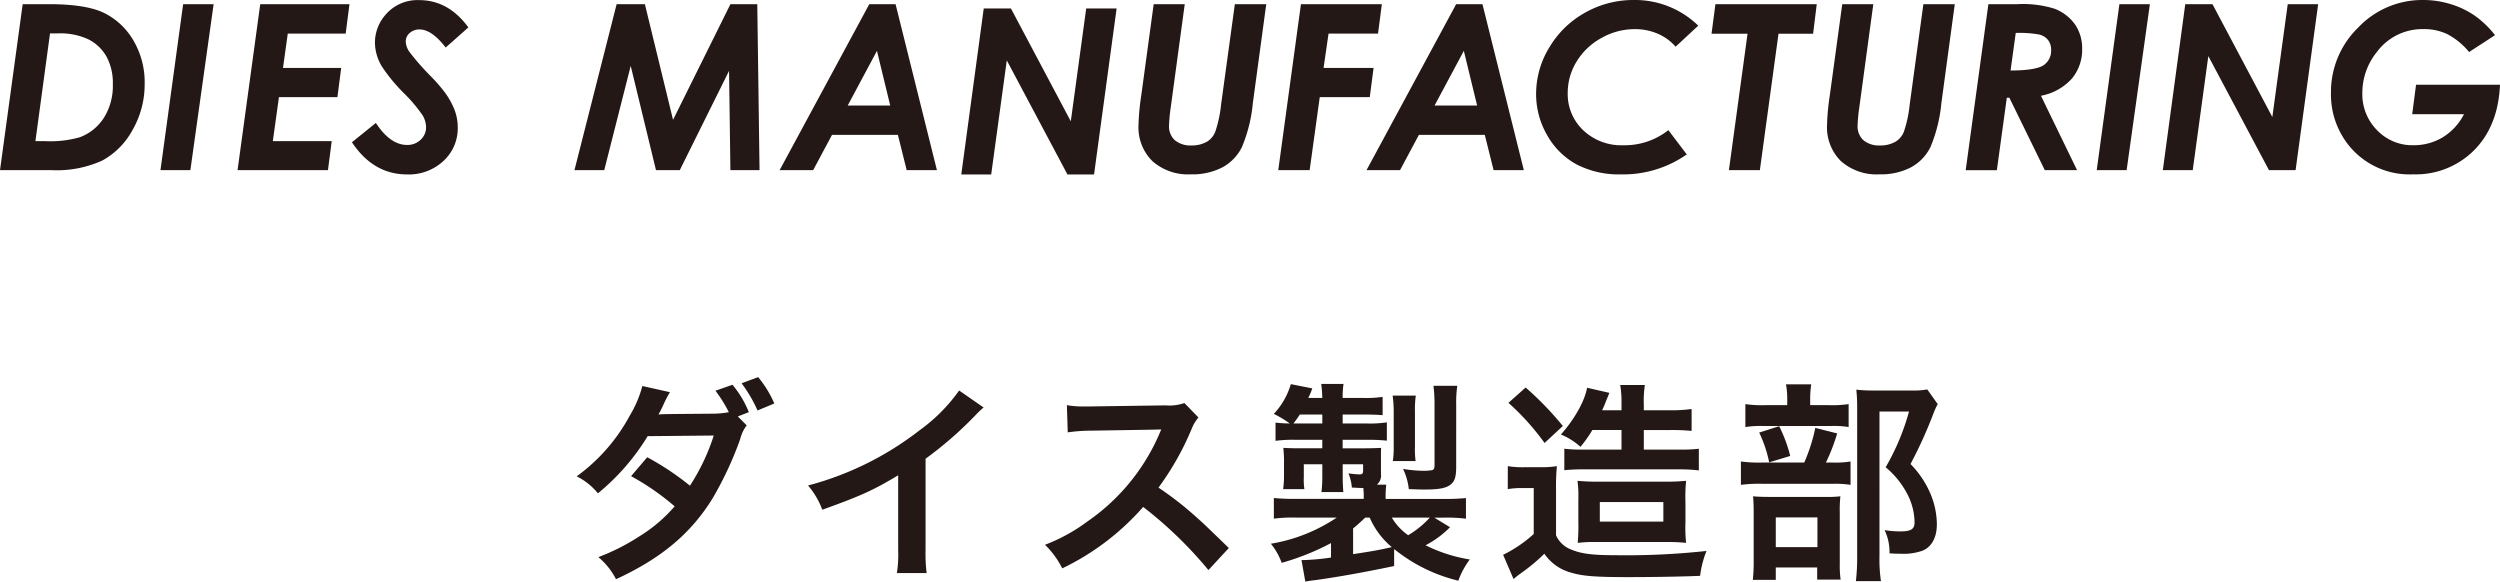
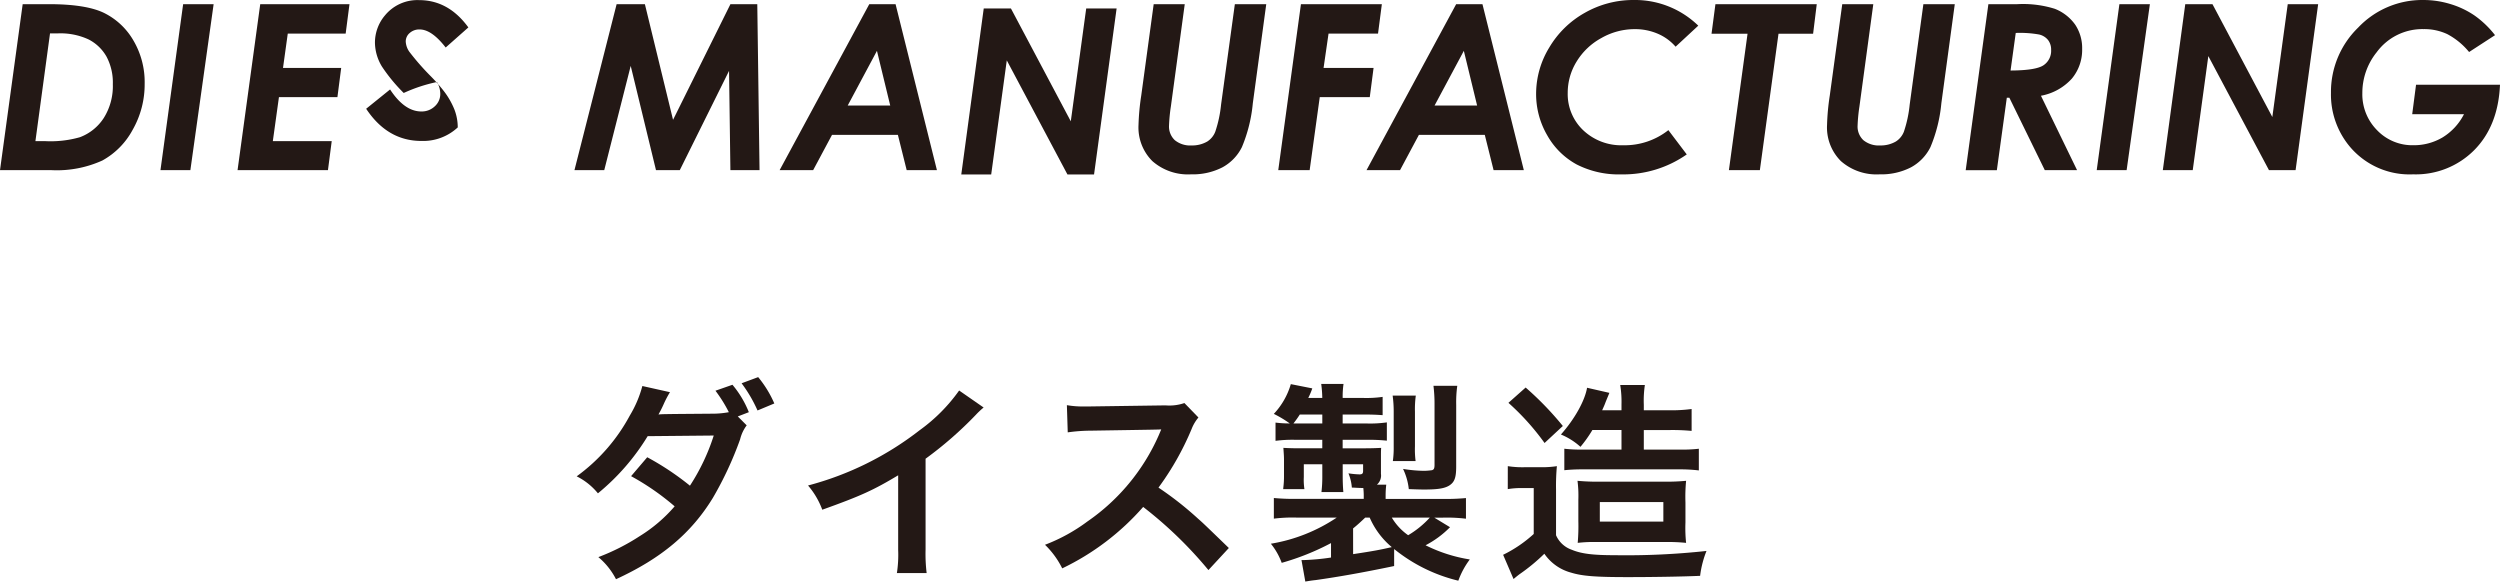
<svg xmlns="http://www.w3.org/2000/svg" viewBox="0 0 411.791 95.79">
  <defs>
    <style>.cls-1{fill:#231815;}</style>
  </defs>
  <g id="レイヤー_2" data-name="レイヤー 2">
    <g id="レイヤー_1-2" data-name="レイヤー 1">
      <path class="cls-1" d="M3.736.688H8.069q6.093,0,9.065,1.44a11.425,11.425,0,0,1,4.833,4.526,13.508,13.508,0,0,1,1.861,7.118,15.088,15.088,0,0,1-1.979,7.612,12.532,12.532,0,0,1-4.991,5.055,18.134,18.134,0,0,1-8.364,1.589H0ZM8.239,5.5,5.833,23.252H7.522a17.585,17.585,0,0,0,5.644-.651A8.045,8.045,0,0,0,17.1,19.423a9.871,9.871,0,0,0,1.485-5.558,9.072,9.072,0,0,0-1.044-4.544A7.111,7.111,0,0,0,14.6,6.5,10.972,10.972,0,0,0,9.533,5.5Z" />
      <path class="cls-1" d="M30.166.688h5.022l-3.831,27.34H26.431Z" />
      <path class="cls-1" d="M42.865.688h14.7l-.629,4.851H47.4l-.784,5.649H56.2L55.579,16H45.946l-1.007,7.249h9.7l-.62,4.776H39.13Z" />
      <path class="cls-1" d="M101.569.688h4.655l4.638,19.05L120.313.688h4.424l.371,27.34h-4.8l-.222-16.356-8.115,16.356h-3.919l-4.164-17.174L99.529,28.028H94.622Z" />
      <path class="cls-1" d="M143.185.688h4.33l6.812,27.34h-4.981l-1.45-5.817H137.049l-3.111,5.817h-5.521Zm3.449,16.69-2.186-9.005-4.815,9.005Z" />
      <path class="cls-1" d="M162.037,1.394h4.48l9.86,18.587,2.539-18.587h5.009l-3.717,27.341h-4.384l-9.99-18.791-2.567,18.791h-4.928Z" />
      <path class="cls-1" d="M190.031.688h5.115l-2.288,16.876a27.06,27.06,0,0,0-.3,3.123,3.075,3.075,0,0,0,.958,2.407,4.013,4.013,0,0,0,2.78.864,4.943,4.943,0,0,0,2.566-.65,3.352,3.352,0,0,0,1.312-1.609,20.12,20.12,0,0,0,.957-4.47L203.4.688h5.171l-2.211,16.32a24.524,24.524,0,0,1-1.8,7.229,7.633,7.633,0,0,1-3.226,3.336,10.661,10.661,0,0,1-5.139,1.143,8.876,8.876,0,0,1-6.376-2.175,7.813,7.813,0,0,1-2.288-5.947,38.255,38.255,0,0,1,.447-4.832Z" />
      <path class="cls-1" d="M214.286.688h13.327l-.63,4.851h-8.151l-.818,5.649h8.235L225.624,16h-8.239l-1.663,12.025h-5.171Z" />
      <path class="cls-1" d="M239.854.688h4.331L251,28.028h-4.981l-1.451-5.817H233.719l-3.111,5.817h-5.521Zm3.45,16.69-2.186-9.005L236.3,17.378Z" />
      <path class="cls-1" d="M279.733,4.228,276,7.691a8.106,8.106,0,0,0-2.955-2.143A9.48,9.48,0,0,0,269.25,4.8a11.066,11.066,0,0,0-5.482,1.467,10.845,10.845,0,0,0-4.08,3.881,9.775,9.775,0,0,0-1.459,5.143,8.2,8.2,0,0,0,2.564,6.174,9.112,9.112,0,0,0,6.58,2.461,11.6,11.6,0,0,0,7.435-2.491l3.029,4a18.264,18.264,0,0,1-10.8,3.29,15.206,15.206,0,0,1-7.332-1.636,12.319,12.319,0,0,1-4.851-4.8,13.5,13.5,0,0,1-1.831-6.867,14.629,14.629,0,0,1,2.165-7.593,15.717,15.717,0,0,1,5.865-5.724A16.111,16.111,0,0,1,269.12,0,14.939,14.939,0,0,1,279.733,4.228Z" />
      <path class="cls-1" d="M282.559.688h16.69l-.6,4.87h-5.7l-3.07,22.47h-5.1l3.071-22.47h-5.933Z" />
      <path class="cls-1" d="M303.449.688h5.114l-2.287,16.876a27.06,27.06,0,0,0-.3,3.123,3.075,3.075,0,0,0,.958,2.407,4.013,4.013,0,0,0,2.78.864,4.943,4.943,0,0,0,2.566-.65A3.352,3.352,0,0,0,313.6,21.7a20.12,20.12,0,0,0,.957-4.47L316.812.688h5.172l-2.211,16.32a24.524,24.524,0,0,1-1.8,7.229,7.633,7.633,0,0,1-3.226,3.336,10.662,10.662,0,0,1-5.14,1.143,8.879,8.879,0,0,1-6.376-2.175,7.816,7.816,0,0,1-2.287-5.947,38.255,38.255,0,0,1,.447-4.832Z" />
      <path class="cls-1" d="M327.519.688h4.749a17.517,17.517,0,0,1,6.188.761,7.432,7.432,0,0,1,3.372,2.629,6.948,6.948,0,0,1,1.136,3.984,7.389,7.389,0,0,1-1.688,4.877,9.055,9.055,0,0,1-5.1,2.833l5.952,12.256h-5.316L330.976,16.1h-.42l-1.641,11.932h-5.132Zm3.653,10.928q4.165-.018,5.424-.864a2.854,2.854,0,0,0,1.257-2.537,2.562,2.562,0,0,0-.5-1.617,2.662,2.662,0,0,0-1.458-.91,18.014,18.014,0,0,0-3.869-.261Z" />
      <path class="cls-1" d="M349.1.688h5.021l-3.83,27.34h-4.927Z" />
      <path class="cls-1" d="M359.95.688h4.48l9.86,18.586L376.829.688h5.009l-3.717,27.34h-4.384l-9.99-18.791L361.18,28.028h-4.928Z" />
      <path class="cls-1" d="M410.973,5.793,406.7,8.568a11.762,11.762,0,0,0-3.588-2.946,8.977,8.977,0,0,0-3.921-.827,9.338,9.338,0,0,0-7.713,3.81,10.686,10.686,0,0,0-2.361,6.729,8.385,8.385,0,0,0,2.426,6.114,8.037,8.037,0,0,0,5.976,2.473,9.279,9.279,0,0,0,4.8-1.278,9.569,9.569,0,0,0,3.54-3.833H397.33l.632-4.852h13.829q-.3,6.785-4.247,10.771a13.566,13.566,0,0,1-10.065,3.987,12.842,12.842,0,0,1-10.464-4.61,13.363,13.363,0,0,1-3.067-8.809,14.779,14.779,0,0,1,4.489-10.762A14.53,14.53,0,0,1,399.133,0a15.3,15.3,0,0,1,4.5.671,14.391,14.391,0,0,1,3.959,1.881A15.812,15.812,0,0,1,410.973,5.793Z" />
      <path class="cls-1" d="M122.992,70.062a6.332,6.332,0,0,0-1.085,2.311A57.465,57.465,0,0,1,117.427,82c-3.571,5.846-8.506,9.976-15.962,13.406a11.682,11.682,0,0,0-2.905-3.64,35.347,35.347,0,0,0,6.826-3.465,24.685,24.685,0,0,0,5.74-4.9,41.23,41.23,0,0,0-7.176-4.97l2.66-3.116A45.452,45.452,0,0,1,113.646,80a34.077,34.077,0,0,0,3.92-8.261l-10.885.105a36.981,36.981,0,0,1-8.192,9.416,10.625,10.625,0,0,0-3.5-2.8,29.708,29.708,0,0,0,8.751-10.012,18.589,18.589,0,0,0,2.066-4.865l4.549,1.016a16.762,16.762,0,0,0-1.049,2c-.42.944-.665,1.33-.84,1.679.559-.069.559-.069,9.1-.139a14.557,14.557,0,0,0,2.486-.245,22.938,22.938,0,0,0-2.205-3.536l2.8-.98a16.408,16.408,0,0,1,2.7,4.516l-1.82.7Zm1.785-2.45a22.817,22.817,0,0,0-2.625-4.48l2.731-1.015a18.136,18.136,0,0,1,2.66,4.34Z" />
      <path class="cls-1" d="M162.018,67.122a14.168,14.168,0,0,0-1.3,1.226,61.845,61.845,0,0,1-8.261,7.211V90.505a26.324,26.324,0,0,0,.176,3.886h-4.9a19.621,19.621,0,0,0,.21-3.781V78.289c-4.094,2.45-6.055,3.36-12.5,5.67a13.144,13.144,0,0,0-2.345-3.99,51.134,51.134,0,0,0,18.377-9.1,28.009,28.009,0,0,0,6.511-6.546Z" />
      <path class="cls-1" d="M199.047,93.9A67.3,67.3,0,0,0,188.3,83.5,41.586,41.586,0,0,1,174.965,93.62a14.083,14.083,0,0,0-2.836-3.886,28.9,28.9,0,0,0,7-3.849,33.746,33.746,0,0,0,11.762-14.247l.384-.91c-.56.035-.56.035-11.586.21a27.57,27.57,0,0,0-3.815.28l-.141-4.481a15.333,15.333,0,0,0,3.081.21h.84l12.322-.175a7.6,7.6,0,0,0,3.115-.384l2.31,2.38a6.717,6.717,0,0,0-1.12,1.89,46.355,46.355,0,0,1-5.461,9.66A54.283,54.283,0,0,1,197.3,85.4c.875.769.875.769,5.11,4.865Z" />
      <path class="cls-1" d="M229.637,93.235c-5.391,1.12-9.206,1.786-12.917,2.311-.91.1-1.05.14-1.715.244l-.63-3.535h.35a37.81,37.81,0,0,0,4.515-.42v-2.38a41.262,41.262,0,0,1-8.121,3.255,11.02,11.02,0,0,0-1.785-3.15,27.528,27.528,0,0,0,10.852-4.306h-6.617a24.729,24.729,0,0,0-3.745.176v-3.4a34.7,34.7,0,0,0,3.886.14h10.921v-.6c0-.35-.035-.91-.07-1.19-.77,0-1.015-.035-1.89-.071a7.625,7.625,0,0,0-.561-2.344,14.334,14.334,0,0,0,1.821.174c.455,0,.594-.139.594-.594V76.469h-3.36v1.82c0,1.12.035,1.925.106,2.765h-3.606a21.537,21.537,0,0,0,.14-2.765v-1.82H214.76v2.1a9.964,9.964,0,0,0,.1,2h-3.5l.035-.349a14.791,14.791,0,0,0,.1-1.82V75.769c0-.665-.034-.946-.1-2,.526.036,1.54.07,2.345.07h4.061v-1.4h-4.55a21.307,21.307,0,0,0-3.151.175V69.607a17.518,17.518,0,0,0,2.345.141,18.408,18.408,0,0,0-2.625-1.575,12.1,12.1,0,0,0,2.8-4.9l3.536.7a11.992,11.992,0,0,1-.665,1.575h2.31a19.32,19.32,0,0,0-.175-2.31h3.676a14.441,14.441,0,0,0-.141,2.31h3.36a18.929,18.929,0,0,0,3.221-.175v3.011c-.98-.071-1.785-.106-3.185-.106h-3.4v1.471h3.815a19.672,19.672,0,0,0,3.466-.176v3.011a28.42,28.42,0,0,0-3.29-.14h-3.991v1.4H224.7c1.3,0,1.96-.034,2.8-.07-.035.42-.035.805-.035,1.505v2.766a1.978,1.978,0,0,1-.665,1.785h1.54a14.663,14.663,0,0,0-.105,1.75v.6h9.242a36.064,36.064,0,0,0,3.99-.14v3.4a25.814,25.814,0,0,0-3.816-.176h-1.4l2.59,1.575a16.021,16.021,0,0,1-4.026,2.976A24.916,24.916,0,0,0,242.1,92.15a13.429,13.429,0,0,0-1.891,3.5,26.705,26.705,0,0,1-10.57-5.215ZM217.805,69.748V68.277H214.1a16.918,16.918,0,0,1-1.05,1.471Zm5.076,21.527c3.465-.525,4.375-.7,6.37-1.155a13.184,13.184,0,0,1-3.641-4.866h-.734c-.63.6-1.3,1.225-2,1.785Zm6.37-6.021a9.412,9.412,0,0,0,2.695,2.905,15.4,15.4,0,0,0,3.571-2.905Zm.175-9.311a16.12,16.12,0,0,0,.14-2.38V67.787a19.575,19.575,0,0,0-.174-2.625h3.815a16.117,16.117,0,0,0-.141,2.625v5.741a15.194,15.194,0,0,0,.106,2.415Zm10.431.911c0,1.855-.28,2.589-1.19,3.15-.77.455-1.89.63-4.061.63-.7,0-1.679-.035-2.554-.071a10.19,10.19,0,0,0-.946-3.325,23.412,23.412,0,0,0,3.4.316,10.26,10.26,0,0,0,1.365-.106c.315-.1.42-.279.42-.91V66.527a24.321,24.321,0,0,0-.175-2.975h3.92a19.76,19.76,0,0,0-.175,3.15Z" />
      <path class="cls-1" d="M248.359,76.783a15.567,15.567,0,0,0,2.8.175h2.626a16.066,16.066,0,0,0,2.66-.175,35.285,35.285,0,0,0-.14,3.816v7.56a4.36,4.36,0,0,0,2.555,2.381c1.576.665,3.465.91,7.106.91a121.957,121.957,0,0,0,15.122-.7,16.338,16.338,0,0,0-1.051,4.1c-3.15.139-8.155.21-12.006.21-5.216,0-7.421-.176-9.241-.736a7.769,7.769,0,0,1-4.41-3.115,30.6,30.6,0,0,1-3.921,3.255c-.314.21-.734.561-1.154.91l-1.716-3.99a21.216,21.216,0,0,0,5.041-3.431v-7.56H250.7a12.84,12.84,0,0,0-2.345.174ZM251.3,63.832a51.619,51.619,0,0,1,6.125,6.336l-3.01,2.8a40.574,40.574,0,0,0-5.951-6.615Zm10.991,7A21.012,21.012,0,0,1,260.33,73.6a11.259,11.259,0,0,0-3.22-2.03c2.276-2.555,3.955-5.6,4.306-7.7l3.675.84c-.035.105-.49,1.19-.63,1.54-.175.49-.315.771-.561,1.33h3.186v-.91a17.328,17.328,0,0,0-.21-3.255h4.061a17.529,17.529,0,0,0-.175,3.255v.91h4.13a25.285,25.285,0,0,0,3.746-.21v3.606a33.844,33.844,0,0,0-3.606-.14h-4.27v3.22h5.81a25.026,25.026,0,0,0,3.255-.14v3.57a25.523,25.523,0,0,0-3.255-.174H260.646a28.069,28.069,0,0,0-2.976.139V73.913a23.906,23.906,0,0,0,3.15.14h6.266v-3.22Zm.7,18.446a23.282,23.282,0,0,0-3.116.141,32.534,32.534,0,0,0,.105-3.606v-3.5a19.3,19.3,0,0,0-.139-3.116,35.025,35.025,0,0,0,3.78.141h10.466a33.439,33.439,0,0,0,3.641-.141,27.666,27.666,0,0,0-.106,3.572v3.29a23.584,23.584,0,0,0,.106,3.36,30.365,30.365,0,0,0-3.466-.141Zm.525-3.36h10.465V82.7H263.516Z" />
-       <path class="cls-1" d="M301.806,76.188a15.53,15.53,0,0,0,3.01-.174v3.85a16.315,16.315,0,0,0-2.836-.176H290.255a22.931,22.931,0,0,0-3.5.176v-3.85a22.5,22.5,0,0,0,3.536.174h6.9a28.572,28.572,0,0,0,1.82-5.706l3.6.911a30.813,30.813,0,0,1-1.854,4.8Zm-.491-9.451a18.323,18.323,0,0,0,3.186-.175v3.781a15.046,15.046,0,0,0-2.94-.175h-11.2a15.8,15.8,0,0,0-2.87.175V66.562a18.928,18.928,0,0,0,3.325.175h3.571v-.98a12.284,12.284,0,0,0-.21-2.45h4.166a15.563,15.563,0,0,0-.176,2.45v.98ZM292.5,95.511h-3.78a28.711,28.711,0,0,0,.139-3.291v-7.6c0-1.435-.035-2.065-.1-2.87.806.07,1.506.1,2.8.1h9.031a18.911,18.911,0,0,0,2.555-.1,19.745,19.745,0,0,0-.105,2.591v8.506a17.459,17.459,0,0,0,.14,2.625H299.32v-2H292.5Zm.56-25.308a23.73,23.73,0,0,1,1.82,4.9l-3.466,1.049a21.151,21.151,0,0,0-1.644-4.9ZM292.5,90.12h6.86v-4.9H292.5Zm26.673-23.558a11.454,11.454,0,0,0-.7,1.541,72.917,72.917,0,0,1-3.78,8.331,15.7,15.7,0,0,1,3.36,5.075,13.118,13.118,0,0,1,.979,4.865c0,2.206-.91,3.815-2.485,4.376a9.351,9.351,0,0,1-3.57.455,16.819,16.819,0,0,1-1.75-.07,8.26,8.26,0,0,0-.805-3.816,15.53,15.53,0,0,0,2.625.21c1.75,0,2.311-.384,2.311-1.5a10.358,10.358,0,0,0-1.121-4.515,14.279,14.279,0,0,0-3.64-4.551,38.6,38.6,0,0,0,3.85-9.171h-4.866V91.625a24.161,24.161,0,0,0,.245,4.1h-4.13a33.131,33.131,0,0,0,.21-3.991V67.122a26.669,26.669,0,0,0-.14-2.939,24.1,24.1,0,0,0,2.871.139h6.056a13.457,13.457,0,0,0,2.764-.175Z" />
-       <path class="cls-1" d="M77.147,4.517,73.412,7.826q-2.306-2.974-4.294-2.975a2.35,2.35,0,0,0-1.636.586,1.823,1.823,0,0,0-.65,1.4,3.218,3.218,0,0,0,.594,1.692,41.192,41.192,0,0,0,3.606,4.107,27.247,27.247,0,0,1,2.1,2.4,12.769,12.769,0,0,1,1.739,3.057,8.245,8.245,0,0,1,.529,2.891A7.313,7.313,0,0,1,73.058,26.5a8.346,8.346,0,0,1-6,2.231q-5.575,0-9.088-5.3l3.94-3.179q2.379,3.625,5.148,3.625a3.108,3.108,0,0,0,2.222-.855,2.742,2.742,0,0,0,.9-2.063,3.942,3.942,0,0,0-.549-1.933A25.376,25.376,0,0,0,66.5,15.316a27.742,27.742,0,0,1-3.587-4.35,7.748,7.748,0,0,1-1.153-3.9,6.943,6.943,0,0,1,1.655-4.535A6.911,6.911,0,0,1,69.025.019Q73.876.019,77.147,4.517Z" />
+       <path class="cls-1" d="M77.147,4.517,73.412,7.826q-2.306-2.974-4.294-2.975a2.35,2.35,0,0,0-1.636.586,1.823,1.823,0,0,0-.65,1.4,3.218,3.218,0,0,0,.594,1.692,41.192,41.192,0,0,0,3.606,4.107,27.247,27.247,0,0,1,2.1,2.4,12.769,12.769,0,0,1,1.739,3.057,8.245,8.245,0,0,1,.529,2.891a8.346,8.346,0,0,1-6,2.231q-5.575,0-9.088-5.3l3.94-3.179q2.379,3.625,5.148,3.625a3.108,3.108,0,0,0,2.222-.855,2.742,2.742,0,0,0,.9-2.063,3.942,3.942,0,0,0-.549-1.933A25.376,25.376,0,0,0,66.5,15.316a27.742,27.742,0,0,1-3.587-4.35,7.748,7.748,0,0,1-1.153-3.9,6.943,6.943,0,0,1,1.655-4.535A6.911,6.911,0,0,1,69.025.019Q73.876.019,77.147,4.517Z" />
    </g>
  </g>
</svg>